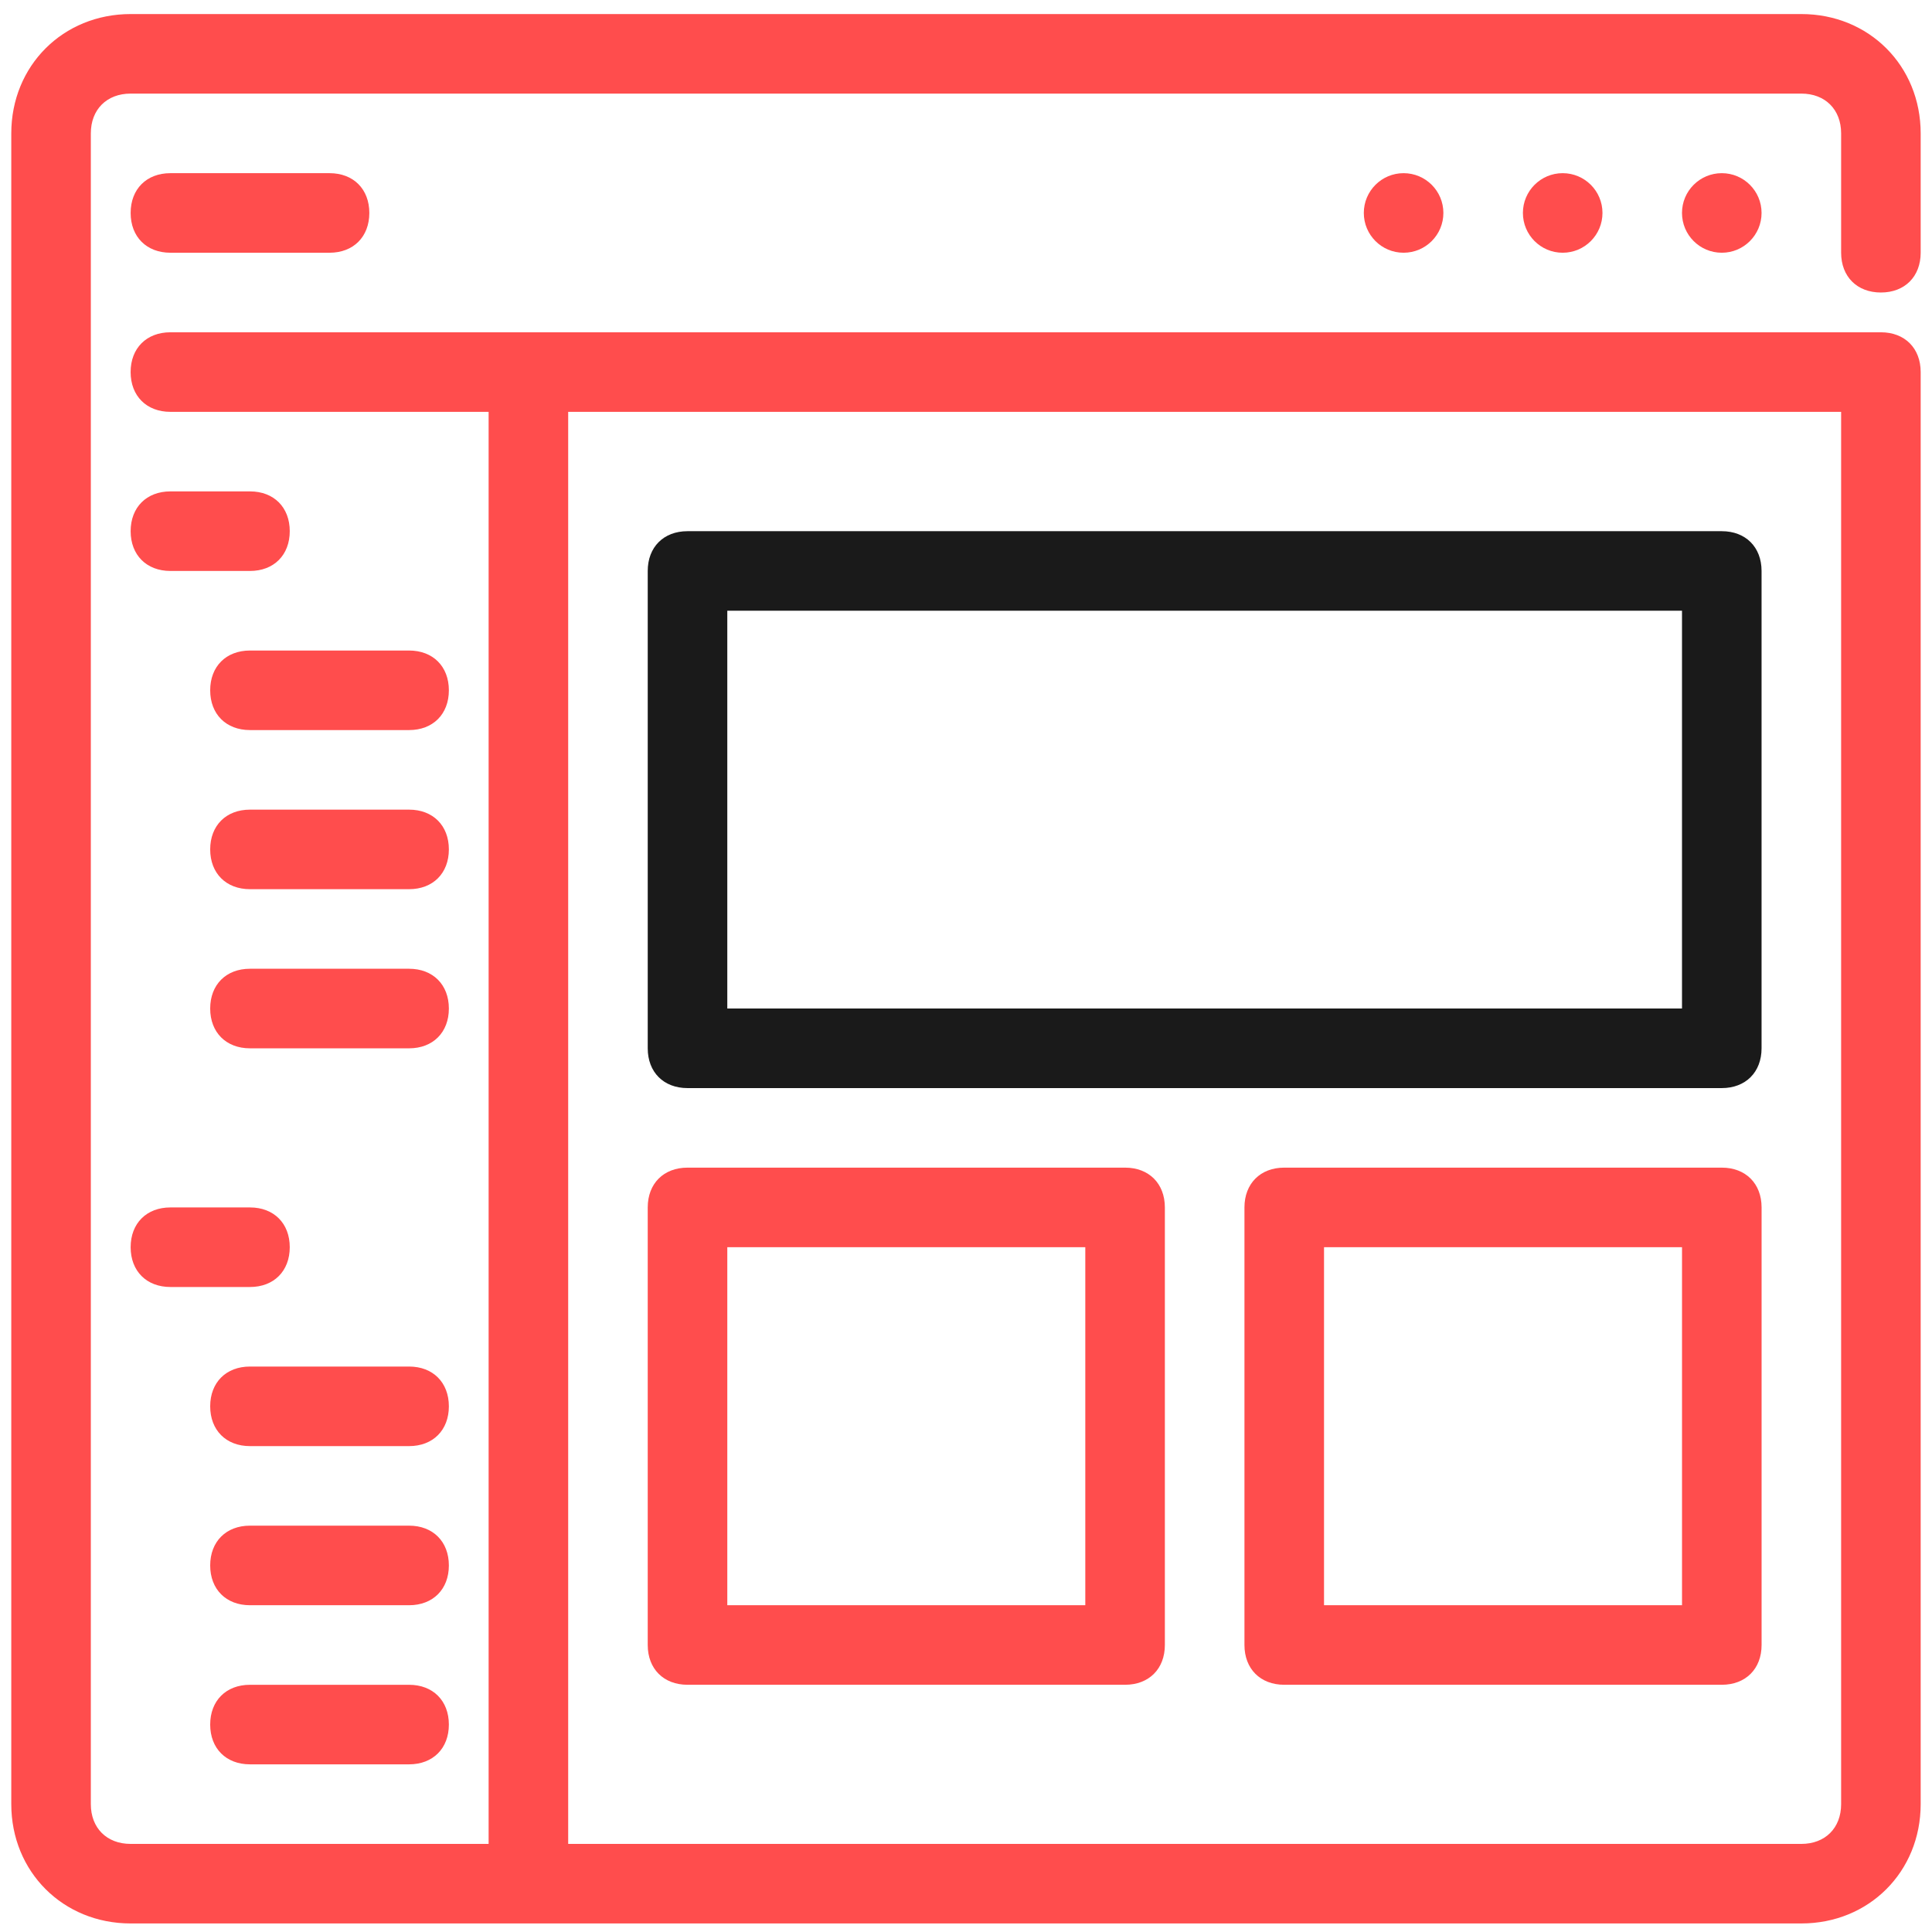
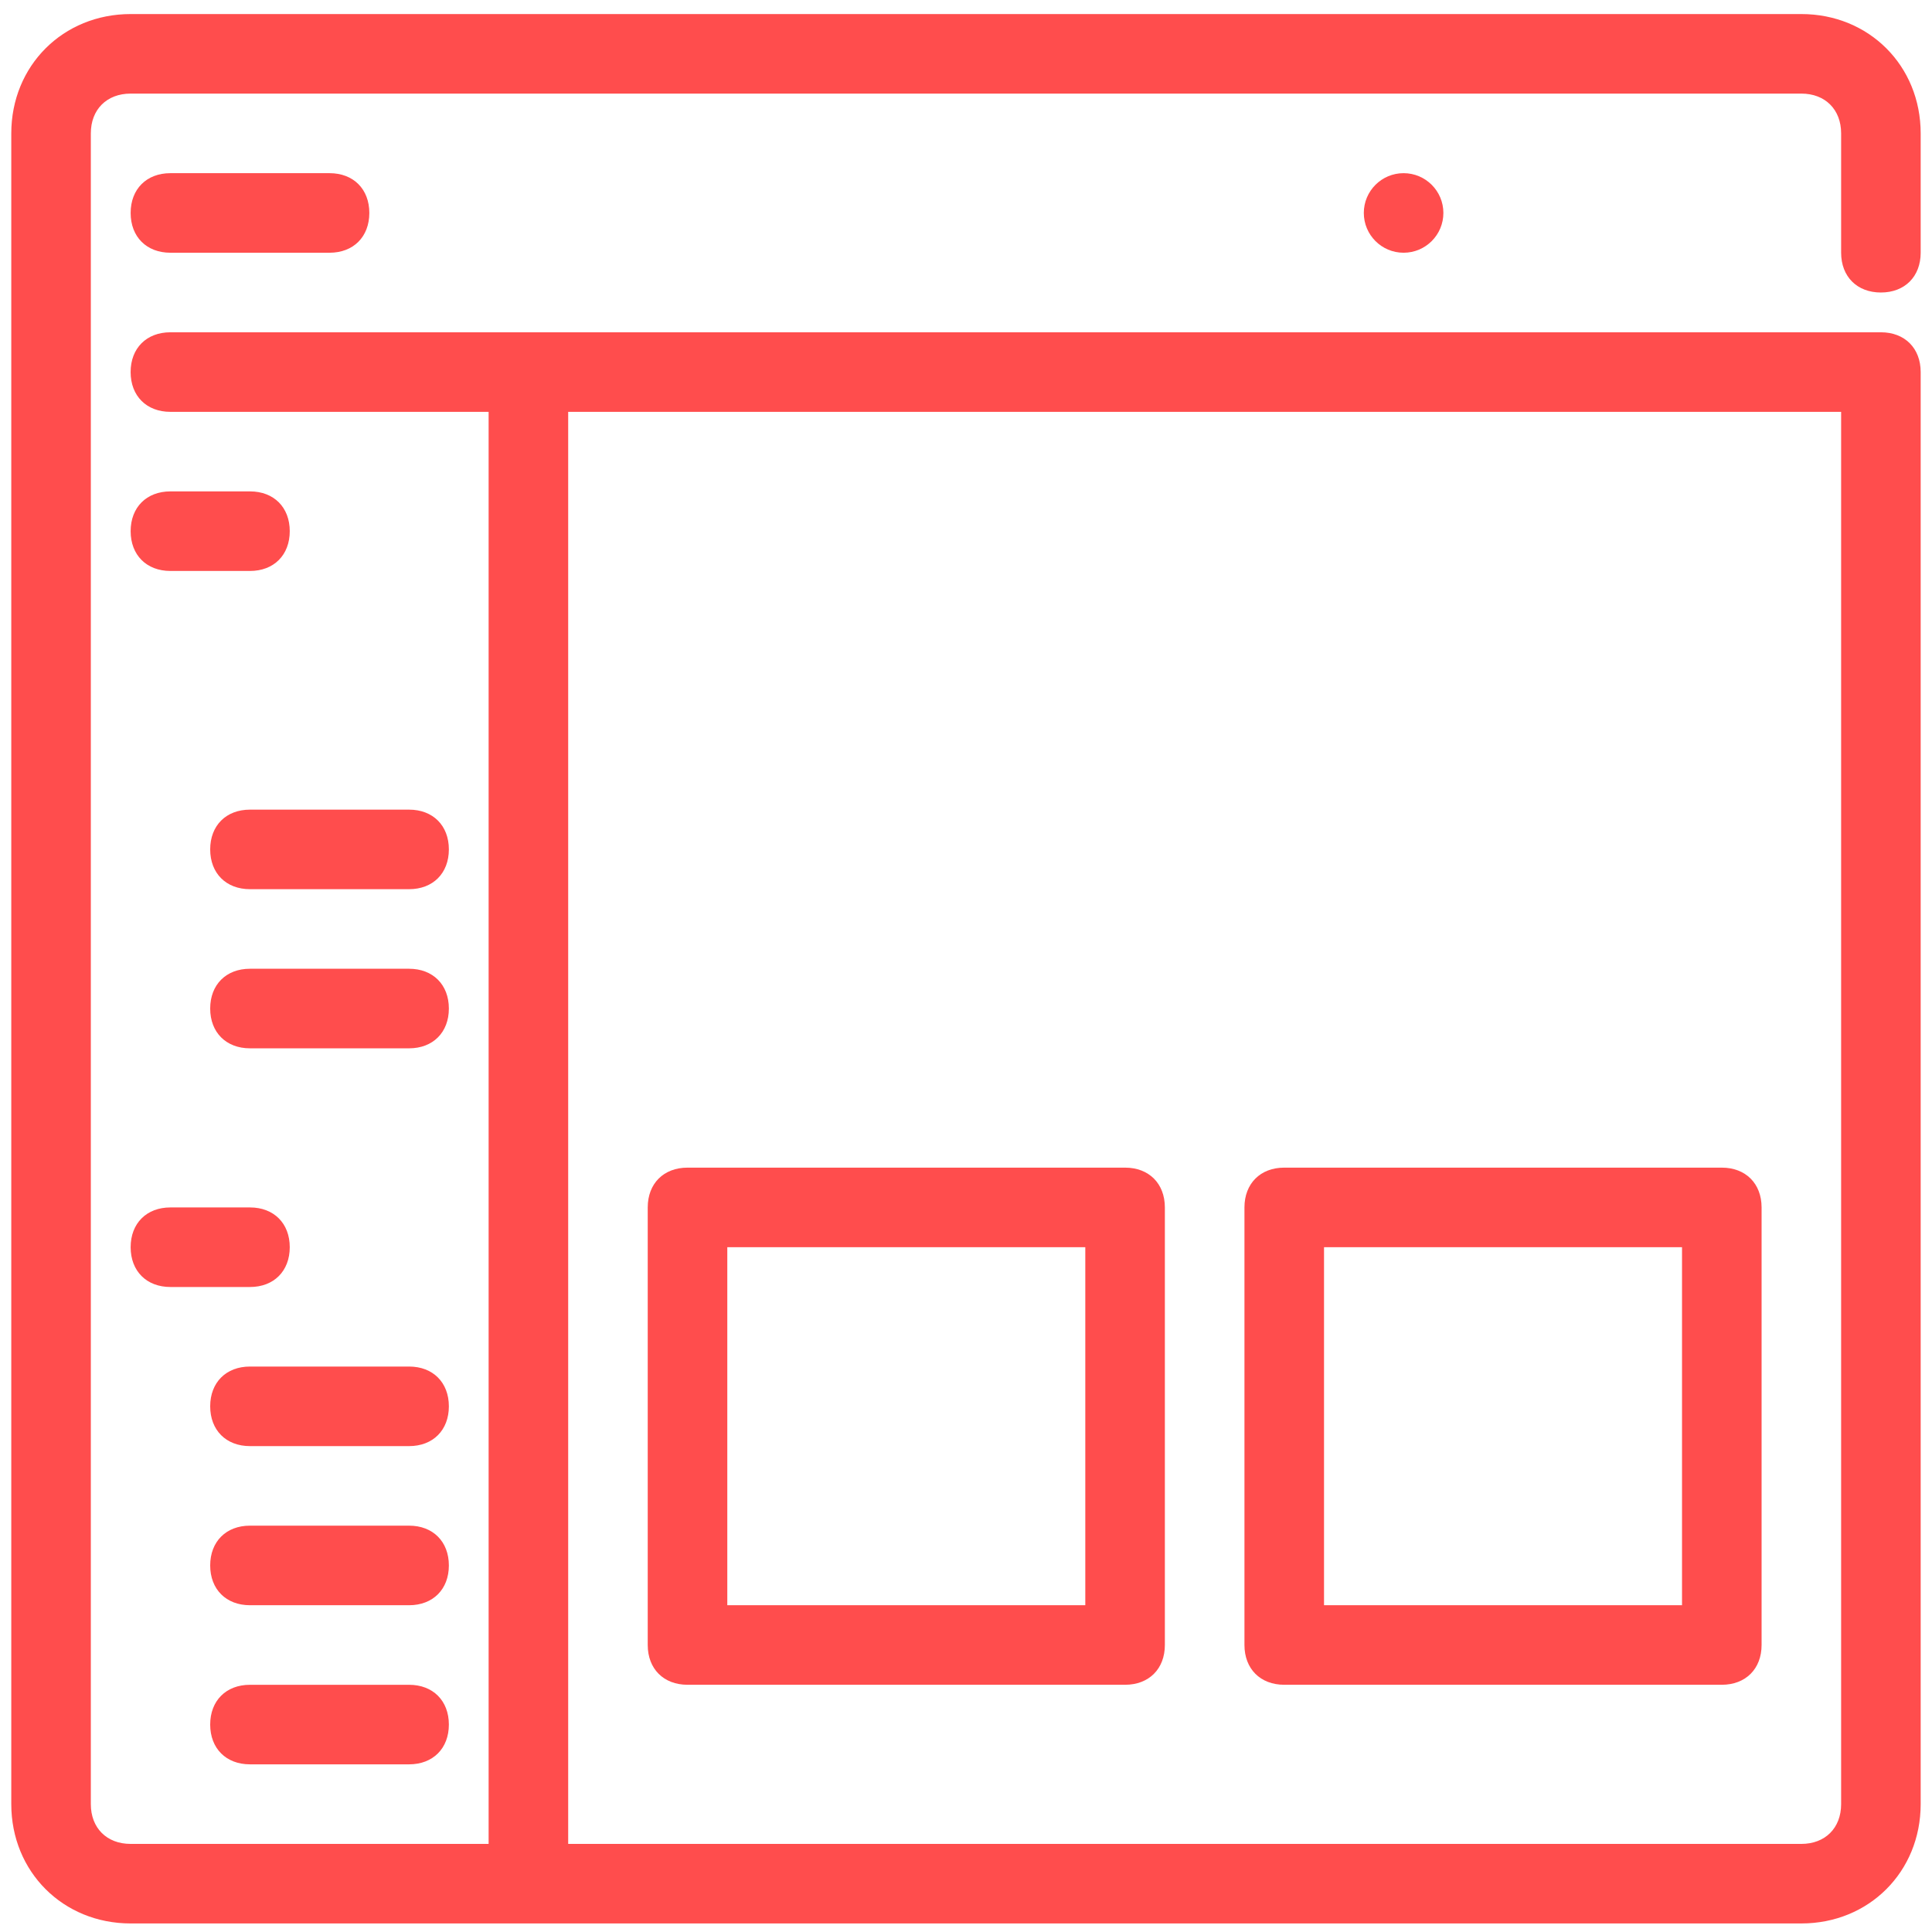
<svg xmlns="http://www.w3.org/2000/svg" width="87" height="87" viewBox="0 0 87 87" fill="none">
  <path d="M14.839 11.381H7.674C6.599 11.381 5.883 10.664 5.883 9.589C5.883 8.514 6.599 7.798 7.674 7.798H14.839C15.914 7.798 16.631 8.514 16.631 9.589C16.631 10.664 15.914 11.381 14.839 11.381Z" fill="#FF4D4D" />
-   <path d="M79.325 9.589C79.325 10.579 78.523 11.381 77.534 11.381C76.544 11.381 75.742 10.579 75.742 9.589C75.742 8.6 76.544 7.798 77.534 7.798C78.523 7.798 79.325 8.6 79.325 9.589Z" fill="#FF4D4D" />
-   <path d="M72.161 9.589C72.161 10.579 71.359 11.381 70.369 11.381C69.38 11.381 68.578 10.579 68.578 9.589C68.578 8.6 69.38 7.798 70.369 7.798C71.359 7.798 72.161 8.6 72.161 9.589Z" fill="#FF4D4D" />
  <path d="M64.997 9.589C64.997 10.579 64.195 11.381 63.205 11.381C62.216 11.381 61.414 10.579 61.414 9.589C61.414 8.6 62.216 7.798 63.205 7.798C64.195 7.798 64.997 8.6 64.997 9.589Z" fill="#FF4D4D" />
  <path d="M84.699 13.172C85.774 13.172 86.49 12.455 86.49 11.38V6.007C86.49 2.961 84.162 0.633 81.117 0.633H5.882C2.837 0.633 0.508 2.961 0.508 6.007V81.242C0.508 84.287 2.837 86.615 5.882 86.615H81.117C84.162 86.615 86.49 84.287 86.49 81.242V16.754C86.49 15.68 85.774 14.963 84.699 14.963H7.673C6.598 14.963 5.882 15.68 5.882 16.754C5.882 17.829 6.598 18.546 7.673 18.546H22.003V83.033H5.882C4.807 83.033 4.09 82.316 4.09 81.242V6.007C4.09 4.932 4.807 4.215 5.882 4.215H81.117C82.191 4.215 82.908 4.932 82.908 6.007V11.38C82.908 12.455 83.624 13.172 84.699 13.172ZM25.586 18.546H82.908V81.242C82.908 82.316 82.191 83.033 81.117 83.033H25.586V18.546Z" fill="#FF4D4D" />
  <path d="M11.257 25.711H7.674C6.599 25.711 5.883 24.994 5.883 23.92C5.883 22.845 6.599 22.128 7.674 22.128H11.257C12.332 22.128 13.048 22.845 13.048 23.92C13.048 24.994 12.332 25.711 11.257 25.711Z" fill="#FF4D4D" />
-   <path d="M18.421 32.876H11.256C10.181 32.876 9.465 32.16 9.465 31.085C9.465 30.01 10.181 29.294 11.256 29.294H18.421C19.496 29.294 20.213 30.01 20.213 31.085C20.213 32.16 19.496 32.876 18.421 32.876Z" fill="#FF4D4D" />
  <path d="M18.421 40.041H11.256C10.181 40.041 9.465 39.325 9.465 38.25C9.465 37.175 10.181 36.459 11.256 36.459H18.421C19.496 36.459 20.213 37.175 20.213 38.25C20.213 39.325 19.496 40.041 18.421 40.041Z" fill="#FF4D4D" />
  <path d="M18.421 47.207H11.256C10.181 47.207 9.465 46.49 9.465 45.416C9.465 44.341 10.181 43.624 11.256 43.624H18.421C19.496 43.624 20.213 44.341 20.213 45.416C20.213 46.49 19.496 47.207 18.421 47.207Z" fill="#FF4D4D" />
  <path d="M11.257 57.955H7.674C6.599 57.955 5.883 57.238 5.883 56.163C5.883 55.089 6.599 54.372 7.674 54.372H11.257C12.332 54.372 13.048 55.089 13.048 56.163C13.048 57.238 12.332 57.955 11.257 57.955Z" fill="#FF4D4D" />
  <path d="M18.421 65.12H11.256C10.181 65.12 9.465 64.403 9.465 63.328C9.465 62.254 10.181 61.537 11.256 61.537H18.421C19.496 61.537 20.213 62.254 20.213 63.328C20.213 64.403 19.496 65.12 18.421 65.12Z" fill="#FF4D4D" />
  <path d="M18.421 72.285H11.256C10.181 72.285 9.465 71.568 9.465 70.494C9.465 69.419 10.181 68.702 11.256 68.702H18.421C19.496 68.702 20.213 69.419 20.213 70.494C20.213 71.568 19.496 72.285 18.421 72.285Z" fill="#FF4D4D" />
  <path d="M18.421 79.45H11.256C10.181 79.45 9.465 78.734 9.465 77.659C9.465 76.584 10.181 75.868 11.256 75.868H18.421C19.496 75.868 20.213 76.584 20.213 77.659C20.213 78.734 19.496 79.45 18.421 79.45Z" fill="#FF4D4D" />
-   <path d="M77.533 48.998H30.959C29.884 48.998 29.168 48.281 29.168 47.206V25.711C29.168 24.636 29.884 23.92 30.959 23.92H77.533C78.608 23.92 79.325 24.636 79.325 25.711V47.206C79.325 48.281 78.608 48.998 77.533 48.998ZM32.751 45.415H75.742V27.502H32.751V45.415Z" fill="#1A1A1A" />
  <path d="M77.535 75.867H57.83C56.756 75.867 56.039 75.151 56.039 74.076V54.372C56.039 53.297 56.756 52.58 57.83 52.58H77.535C78.609 52.58 79.326 53.297 79.326 54.372V74.076C79.326 75.151 78.609 75.867 77.535 75.867ZM59.622 72.285H75.743V56.163H59.622V72.285Z" fill="#FF4D4D" />
  <path d="M50.664 75.867H30.959C29.884 75.867 29.168 75.151 29.168 74.076V54.372C29.168 53.297 29.884 52.58 30.959 52.58H50.664C51.738 52.58 52.455 53.297 52.455 54.372V74.076C52.455 75.151 51.738 75.867 50.664 75.867ZM32.751 72.285H48.872V56.163H32.751V72.285Z" fill="#FF4D4D" />
</svg>